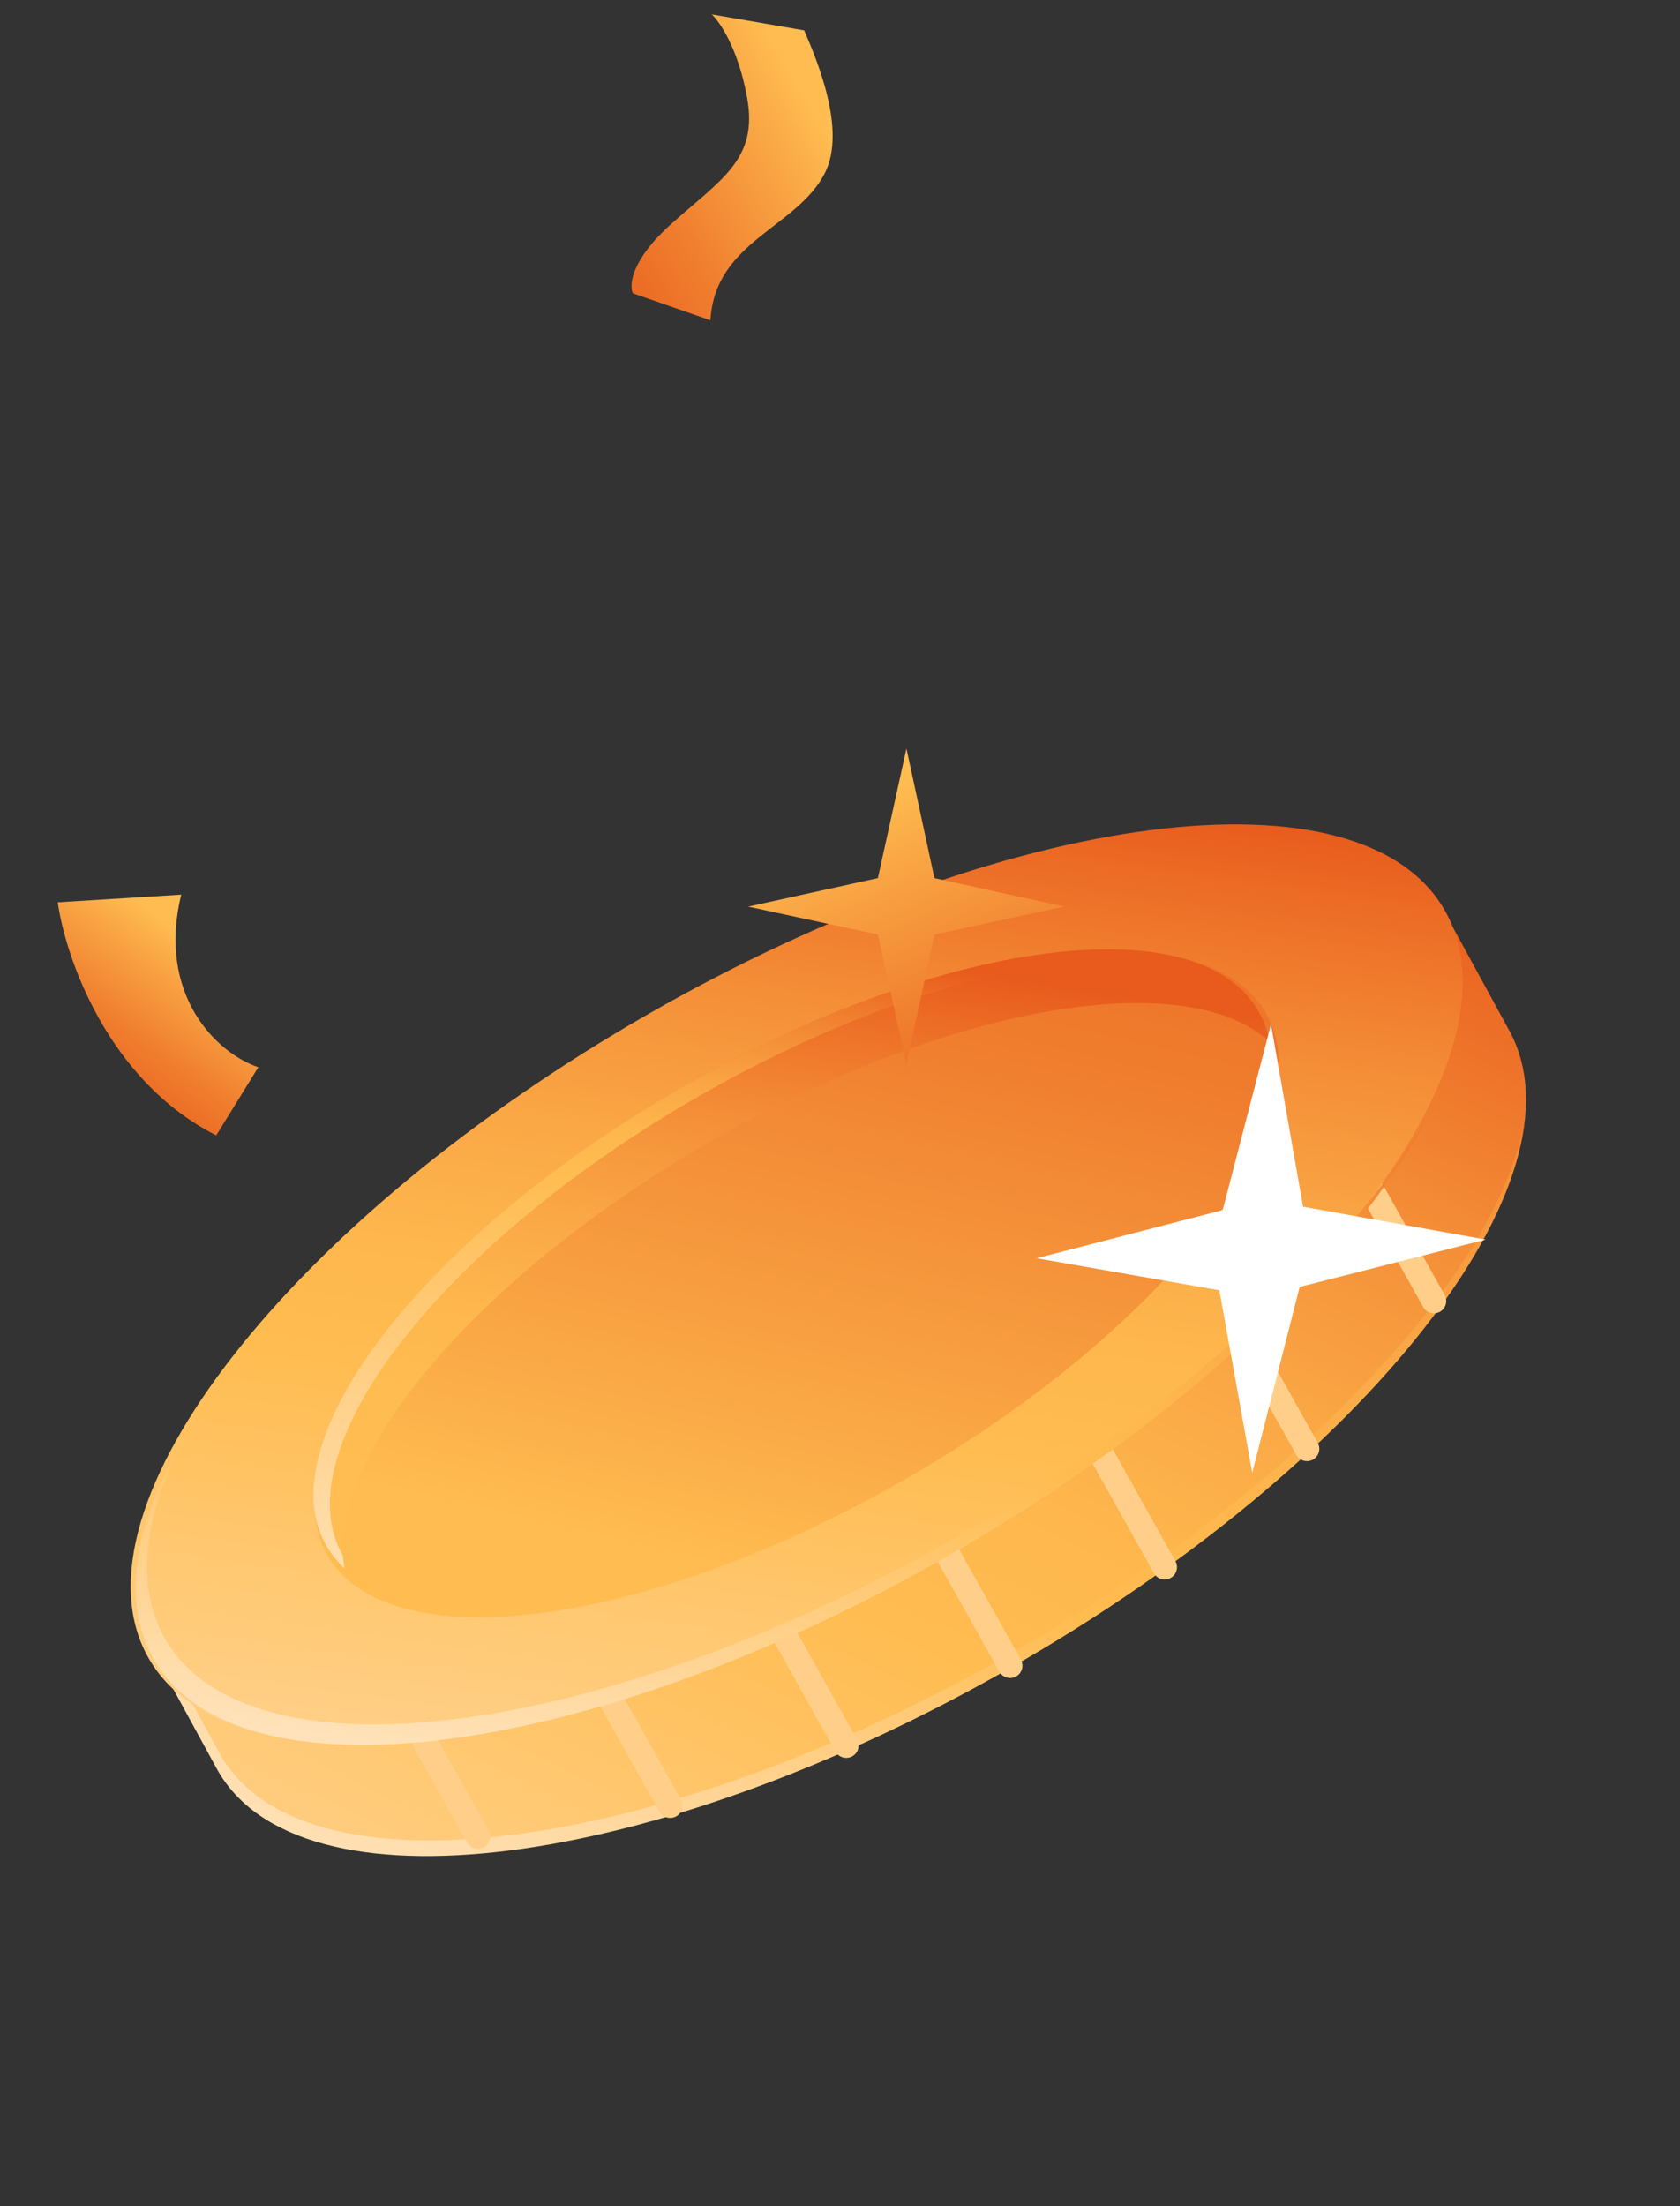
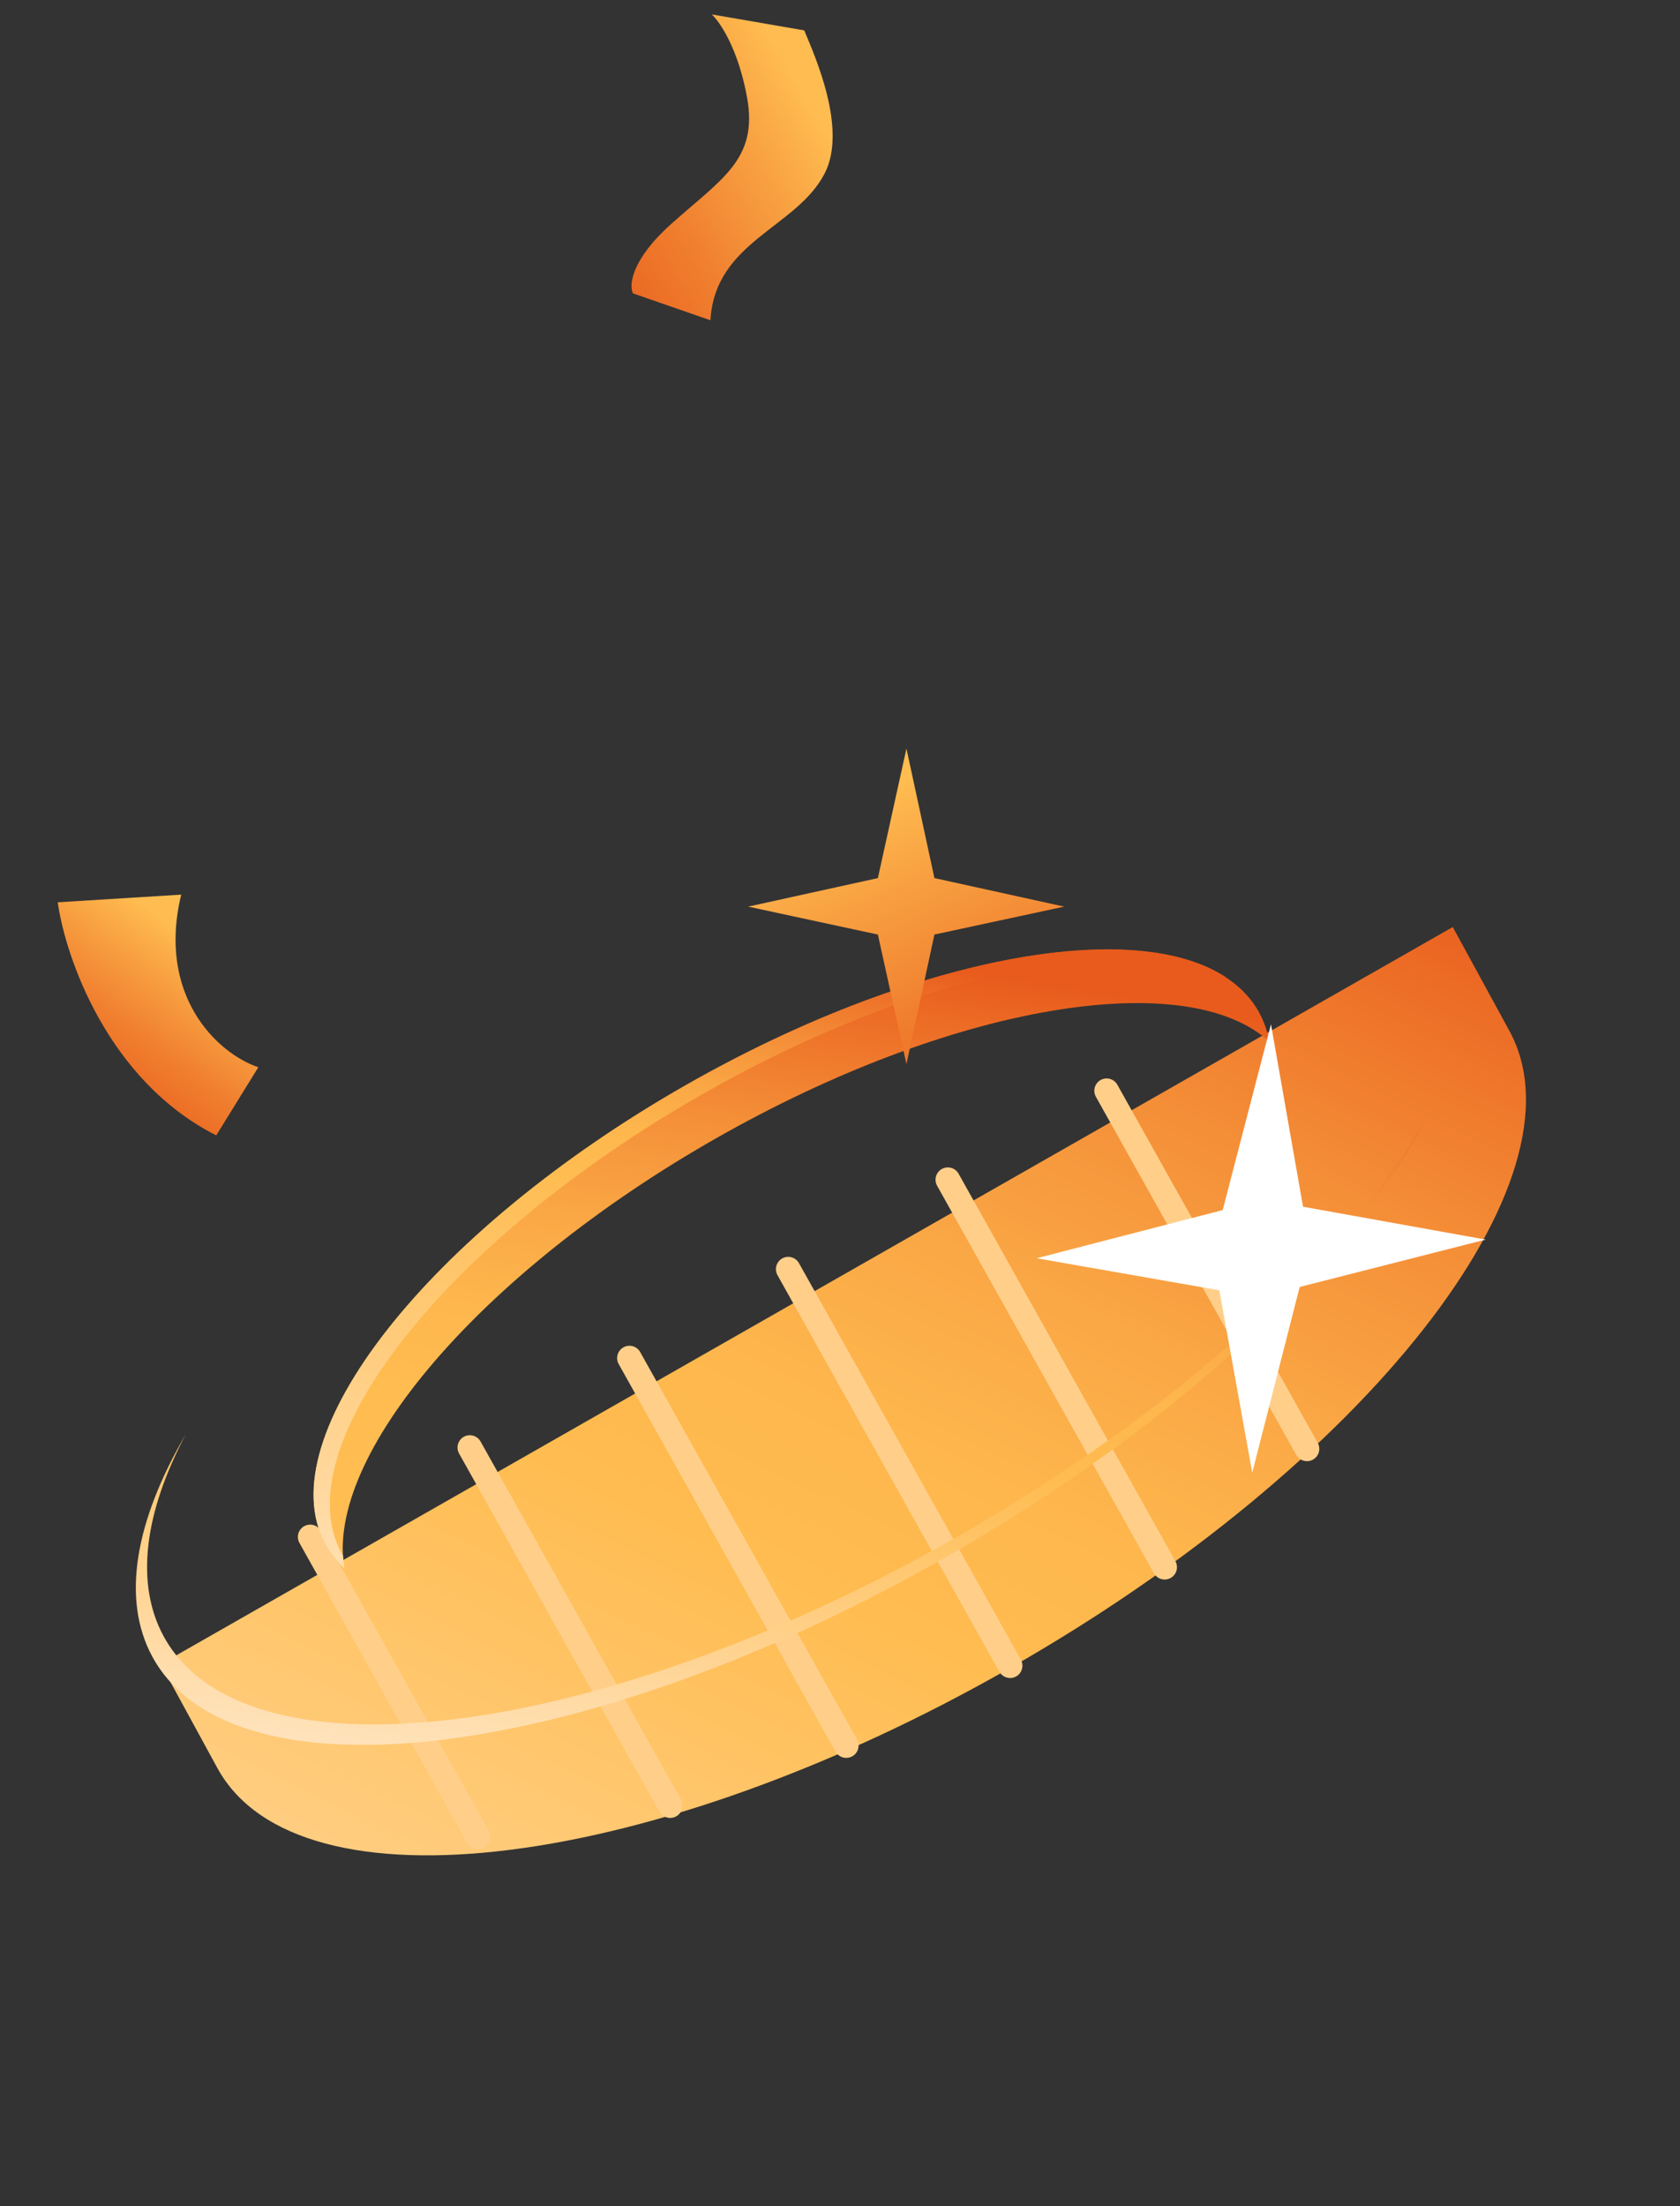
<svg xmlns="http://www.w3.org/2000/svg" width="128" height="168" viewBox="0 0 128 168" fill="none">
  <rect x="0" y="0" width="128" height="168" fill="#333333" stroke="none" />
  <path d="M12.18 126.766L110.687 70.594L115.003 78.501C121.176 89.807 104.093 111.544 76.95 127.021C49.807 142.499 22.72 145.914 16.561 134.635L12.245 126.729L12.18 126.766Z" fill="url(#paint0_linear_66_72)" />
-   <path d="M12.182 126.751L12.832 126.381L16.708 133.481C22.883 144.793 49.963 141.349 77.114 125.864C98.484 113.676 113.576 97.633 116.078 85.833C114.397 97.732 98.991 114.449 76.907 127.044C49.691 142.567 22.675 145.973 16.501 134.662L12.182 126.751V126.751Z" fill="url(#paint1_linear_66_72)" />
  <path d="M23.633 117.038L36.408 139.857" stroke="#FFCF8A" stroke-width="1.875" stroke-miterlimit="10" stroke-linecap="round" stroke-linejoin="round" />
  <path d="M35.796 110.229L51.063 137.497" stroke="#FFCF8A" stroke-width="1.875" stroke-miterlimit="10" stroke-linecap="round" stroke-linejoin="round" />
  <path d="M47.957 103.418L64.477 132.925" stroke="#FFCF8A" stroke-width="1.875" stroke-miterlimit="10" stroke-linecap="round" stroke-linejoin="round" />
  <path d="M60.055 96.647L76.961 126.843" stroke="#FFCF8A" stroke-width="1.875" stroke-miterlimit="10" stroke-linecap="round" stroke-linejoin="round" />
  <path d="M72.216 89.836L88.736 119.343" stroke="#FFCF8A" stroke-width="1.875" stroke-miterlimit="10" stroke-linecap="round" stroke-linejoin="round" />
  <path d="M84.314 83.062L99.58 110.33" stroke="#FFCF8A" stroke-width="1.875" stroke-miterlimit="10" stroke-linecap="round" stroke-linejoin="round" />
-   <path d="M96.475 76.255L109.25 99.074" stroke="#FFCF8A" stroke-width="1.875" stroke-miterlimit="10" stroke-linecap="round" stroke-linejoin="round" />
-   <path d="M110.174 69.495C103.974 58.106 76.798 61.544 49.474 77.174C22.151 92.803 5.026 114.706 11.226 126.095C17.426 137.484 44.602 134.046 71.926 118.416C99.249 102.787 116.374 80.884 110.174 69.495Z" fill="url(#paint2_linear_66_72)" />
  <path d="M73.029 116.962C89.763 107.402 102.603 95.553 108.708 85.133C103.05 95.902 89.751 108.476 72.17 118.519C44.887 134.106 17.804 137.527 11.614 126.169C9.22 121.778 10.31 115.787 14.158 109.217C11.003 115.178 10.272 120.573 12.473 124.612C18.663 135.97 45.746 132.548 73.029 116.962Z" fill="url(#paint3_linear_66_72)" />
-   <path d="M96.531 77.298C92.04 69.05 72.357 71.539 52.567 82.859C32.777 94.179 20.374 110.043 24.865 118.292C29.355 126.54 49.038 124.051 68.828 112.731C88.618 101.411 101.021 85.547 96.531 77.298Z" fill="url(#paint4_linear_66_72)" />
  <path d="M52.304 82.607C71.935 71.433 91.489 68.973 95.943 77.116C96.326 77.815 96.563 78.56 96.737 79.343C90.415 73.532 72.55 76.44 54.538 86.692C36.527 96.944 24.718 110.925 26.246 119.465C25.684 118.904 25.187 118.306 24.805 117.607C20.351 109.464 32.673 93.781 52.304 82.607Z" fill="url(#paint5_linear_66_72)" />
  <path d="M52.309 82.6C69.415 72.863 86.47 69.711 93.5 74.486C85.806 70.829 69.744 74.085 53.545 83.306C33.912 94.482 21.589 110.168 26.043 118.313C26.073 118.367 26.102 118.42 26.132 118.474C26.149 118.817 26.216 119.096 26.234 119.438C25.672 118.877 25.175 118.279 24.793 117.58C20.353 109.462 32.676 93.776 52.309 82.6Z" fill="url(#paint6_linear_66_72)" />
  <path d="M96.837 77.998L99.279 91.892L113.196 94.395L99.023 98.002L95.409 112.148L92.902 98.256L78.983 95.817L93.158 92.147L96.837 77.998Z" fill="white" />
  <path d="M69.062 57L71.194 66.867L81.079 69.039L71.194 71.166L69.062 81.033L66.886 71.166L57 69.039L66.886 66.867L69.062 57Z" fill="url(#paint7_linear_66_72)" />
  <path d="M48.218 22.337L54.127 24.389C54.479 18.36 60.684 17.374 62.832 13.207C64.55 9.873 62.173 4.439 61.273 2.314L54.227 1.096C54.849 1.663 56.26 3.732 56.927 7.472C57.76 12.148 54.963 13.634 51.147 17.047C48.093 19.777 47.922 21.711 48.218 22.337Z" fill="url(#paint8_linear_66_72)" />
  <path d="M4.4 68.71L13.807 68.127C11.947 75.785 16.504 80.193 19.681 81.272L16.476 86.459C8.215 82.289 4.983 72.889 4.4 68.71Z" fill="url(#paint9_linear_66_72)" />
  <defs>
    <linearGradient id="paint0_linear_66_72" x1="5.938" y1="156.118" x2="60.32" y2="42.746" gradientUnits="userSpaceOnUse">
      <stop stop-color="#FFD89F" />
      <stop offset="0.449" stop-color="#FFBC50" />
      <stop offset="0.547" stop-color="#FEB74D" />
      <stop offset="0.668" stop-color="#FAA745" />
      <stop offset="0.801" stop-color="#F48E37" />
      <stop offset="0.943" stop-color="#EC6B25" />
      <stop offset="1" stop-color="#E85B1C" />
    </linearGradient>
    <linearGradient id="paint1_linear_66_72" x1="8.202" y1="154.442" x2="66.274" y2="33.402" gradientUnits="userSpaceOnUse">
      <stop stop-color="#FFE6C5" />
      <stop offset="0.073" stop-color="#FFE4C0" />
      <stop offset="0.16" stop-color="#FFDFB1" />
      <stop offset="0.254" stop-color="#FFD699" />
      <stop offset="0.353" stop-color="#FFCA78" />
      <stop offset="0.449" stop-color="#FFBC50" />
      <stop offset="0.547" stop-color="#FEB74D" />
      <stop offset="0.668" stop-color="#FAA745" />
      <stop offset="0.801" stop-color="#F48E37" />
      <stop offset="0.943" stop-color="#EC6B25" />
      <stop offset="1" stop-color="#E85B1C" />
    </linearGradient>
    <linearGradient id="paint2_linear_66_72" x1="11.79" y1="142.288" x2="24.289" y2="52.486" gradientUnits="userSpaceOnUse">
      <stop stop-color="#FFD89F" />
      <stop offset="0.449" stop-color="#FFBC50" />
      <stop offset="0.547" stop-color="#FEB74D" />
      <stop offset="0.668" stop-color="#FAA745" />
      <stop offset="0.801" stop-color="#F48E37" />
      <stop offset="0.943" stop-color="#EC6B25" />
      <stop offset="1" stop-color="#E85B1C" />
    </linearGradient>
    <linearGradient id="paint3_linear_66_72" x1="22.329" y1="134.916" x2="31.583" y2="68.35" gradientUnits="userSpaceOnUse">
      <stop stop-color="#FFE6C5" />
      <stop offset="0.449" stop-color="#FFBC50" />
      <stop offset="0.547" stop-color="#FEB74D" />
      <stop offset="0.668" stop-color="#FAA745" />
      <stop offset="0.801" stop-color="#F48E37" />
      <stop offset="0.943" stop-color="#EC6B25" />
      <stop offset="1" stop-color="#E85B1C" />
    </linearGradient>
    <linearGradient id="paint4_linear_66_72" x1="2.981" y1="146.743" x2="29.604" y2="31.976" gradientUnits="userSpaceOnUse">
      <stop stop-color="#FFD89F" />
      <stop offset="0.016" stop-color="#FFD391" />
      <stop offset="0.052" stop-color="#FFCB7A" />
      <stop offset="0.092" stop-color="#FFC467" />
      <stop offset="0.14" stop-color="#FFBF5A" />
      <stop offset="0.202" stop-color="#FFBD52" />
      <stop offset="0.327" stop-color="#FFBC50" />
      <stop offset="0.43" stop-color="#FAA946" />
      <stop offset="0.683" stop-color="#F07F2F" />
      <stop offset="0.882" stop-color="#EA6521" />
      <stop offset="1" stop-color="#E85B1C" />
    </linearGradient>
    <linearGradient id="paint5_linear_66_72" x1="3.172" y1="143.187" x2="15.427" y2="64.824" gradientUnits="userSpaceOnUse">
      <stop stop-color="#FFD89F" />
      <stop offset="0.081" stop-color="#FFCE84" />
      <stop offset="0.171" stop-color="#FFC66D" />
      <stop offset="0.268" stop-color="#FFC05D" />
      <stop offset="0.377" stop-color="#FFBD53" />
      <stop offset="0.521" stop-color="#FFBC50" />
      <stop offset="0.606" stop-color="#FEB74D" />
      <stop offset="0.711" stop-color="#FAA745" />
      <stop offset="0.827" stop-color="#F48E37" />
      <stop offset="0.95" stop-color="#EC6B25" />
      <stop offset="1" stop-color="#E85B1C" />
    </linearGradient>
    <linearGradient id="paint6_linear_66_72" x1="-0.512" y1="142.615" x2="11.745" y2="64.238" gradientUnits="userSpaceOnUse">
      <stop offset="0.248" stop-color="#FFE6C5" />
      <stop offset="0.753" stop-color="#FFBC50" />
      <stop offset="0.797" stop-color="#FEB74D" />
      <stop offset="0.851" stop-color="#FAA745" />
      <stop offset="0.911" stop-color="#F48E37" />
      <stop offset="0.974" stop-color="#EC6B25" />
      <stop offset="1" stop-color="#E85B1C" />
    </linearGradient>
    <linearGradient id="paint7_linear_66_72" x1="59.219" y1="47.443" x2="78.139" y2="89.346" gradientUnits="userSpaceOnUse">
      <stop stop-color="#FFD89F" />
      <stop offset="0.016" stop-color="#FFD391" />
      <stop offset="0.052" stop-color="#FFCB7A" />
      <stop offset="0.092" stop-color="#FFC467" />
      <stop offset="0.14" stop-color="#FFBF5A" />
      <stop offset="0.202" stop-color="#FFBD52" />
      <stop offset="0.327" stop-color="#FFBC50" />
      <stop offset="0.43" stop-color="#FAA946" />
      <stop offset="0.683" stop-color="#F07F2F" />
      <stop offset="0.882" stop-color="#EA6521" />
      <stop offset="1" stop-color="#E85B1C" />
    </linearGradient>
    <linearGradient id="paint8_linear_66_72" x1="68.052" y1="-5.098" x2="36.152" y2="13.344" gradientUnits="userSpaceOnUse">
      <stop stop-color="#FFD89F" />
      <stop offset="0.016" stop-color="#FFD391" />
      <stop offset="0.052" stop-color="#FFCB7A" />
      <stop offset="0.092" stop-color="#FFC467" />
      <stop offset="0.14" stop-color="#FFBF5A" />
      <stop offset="0.202" stop-color="#FFBD52" />
      <stop offset="0.327" stop-color="#FFBC50" />
      <stop offset="0.43" stop-color="#FAA946" />
      <stop offset="0.683" stop-color="#F07F2F" />
      <stop offset="0.882" stop-color="#EA6521" />
      <stop offset="1" stop-color="#E85B1C" />
    </linearGradient>
    <linearGradient id="paint9_linear_66_72" x1="15.101" y1="62.678" x2="1.562" y2="81.366" gradientUnits="userSpaceOnUse">
      <stop stop-color="#FFD89F" />
      <stop offset="0.016" stop-color="#FFD391" />
      <stop offset="0.052" stop-color="#FFCB7A" />
      <stop offset="0.092" stop-color="#FFC467" />
      <stop offset="0.14" stop-color="#FFBF5A" />
      <stop offset="0.202" stop-color="#FFBD52" />
      <stop offset="0.327" stop-color="#FFBC50" />
      <stop offset="0.43" stop-color="#FAA946" />
      <stop offset="0.683" stop-color="#F07F2F" />
      <stop offset="0.882" stop-color="#EA6521" />
      <stop offset="1" stop-color="#E85B1C" />
    </linearGradient>
  </defs>
</svg>